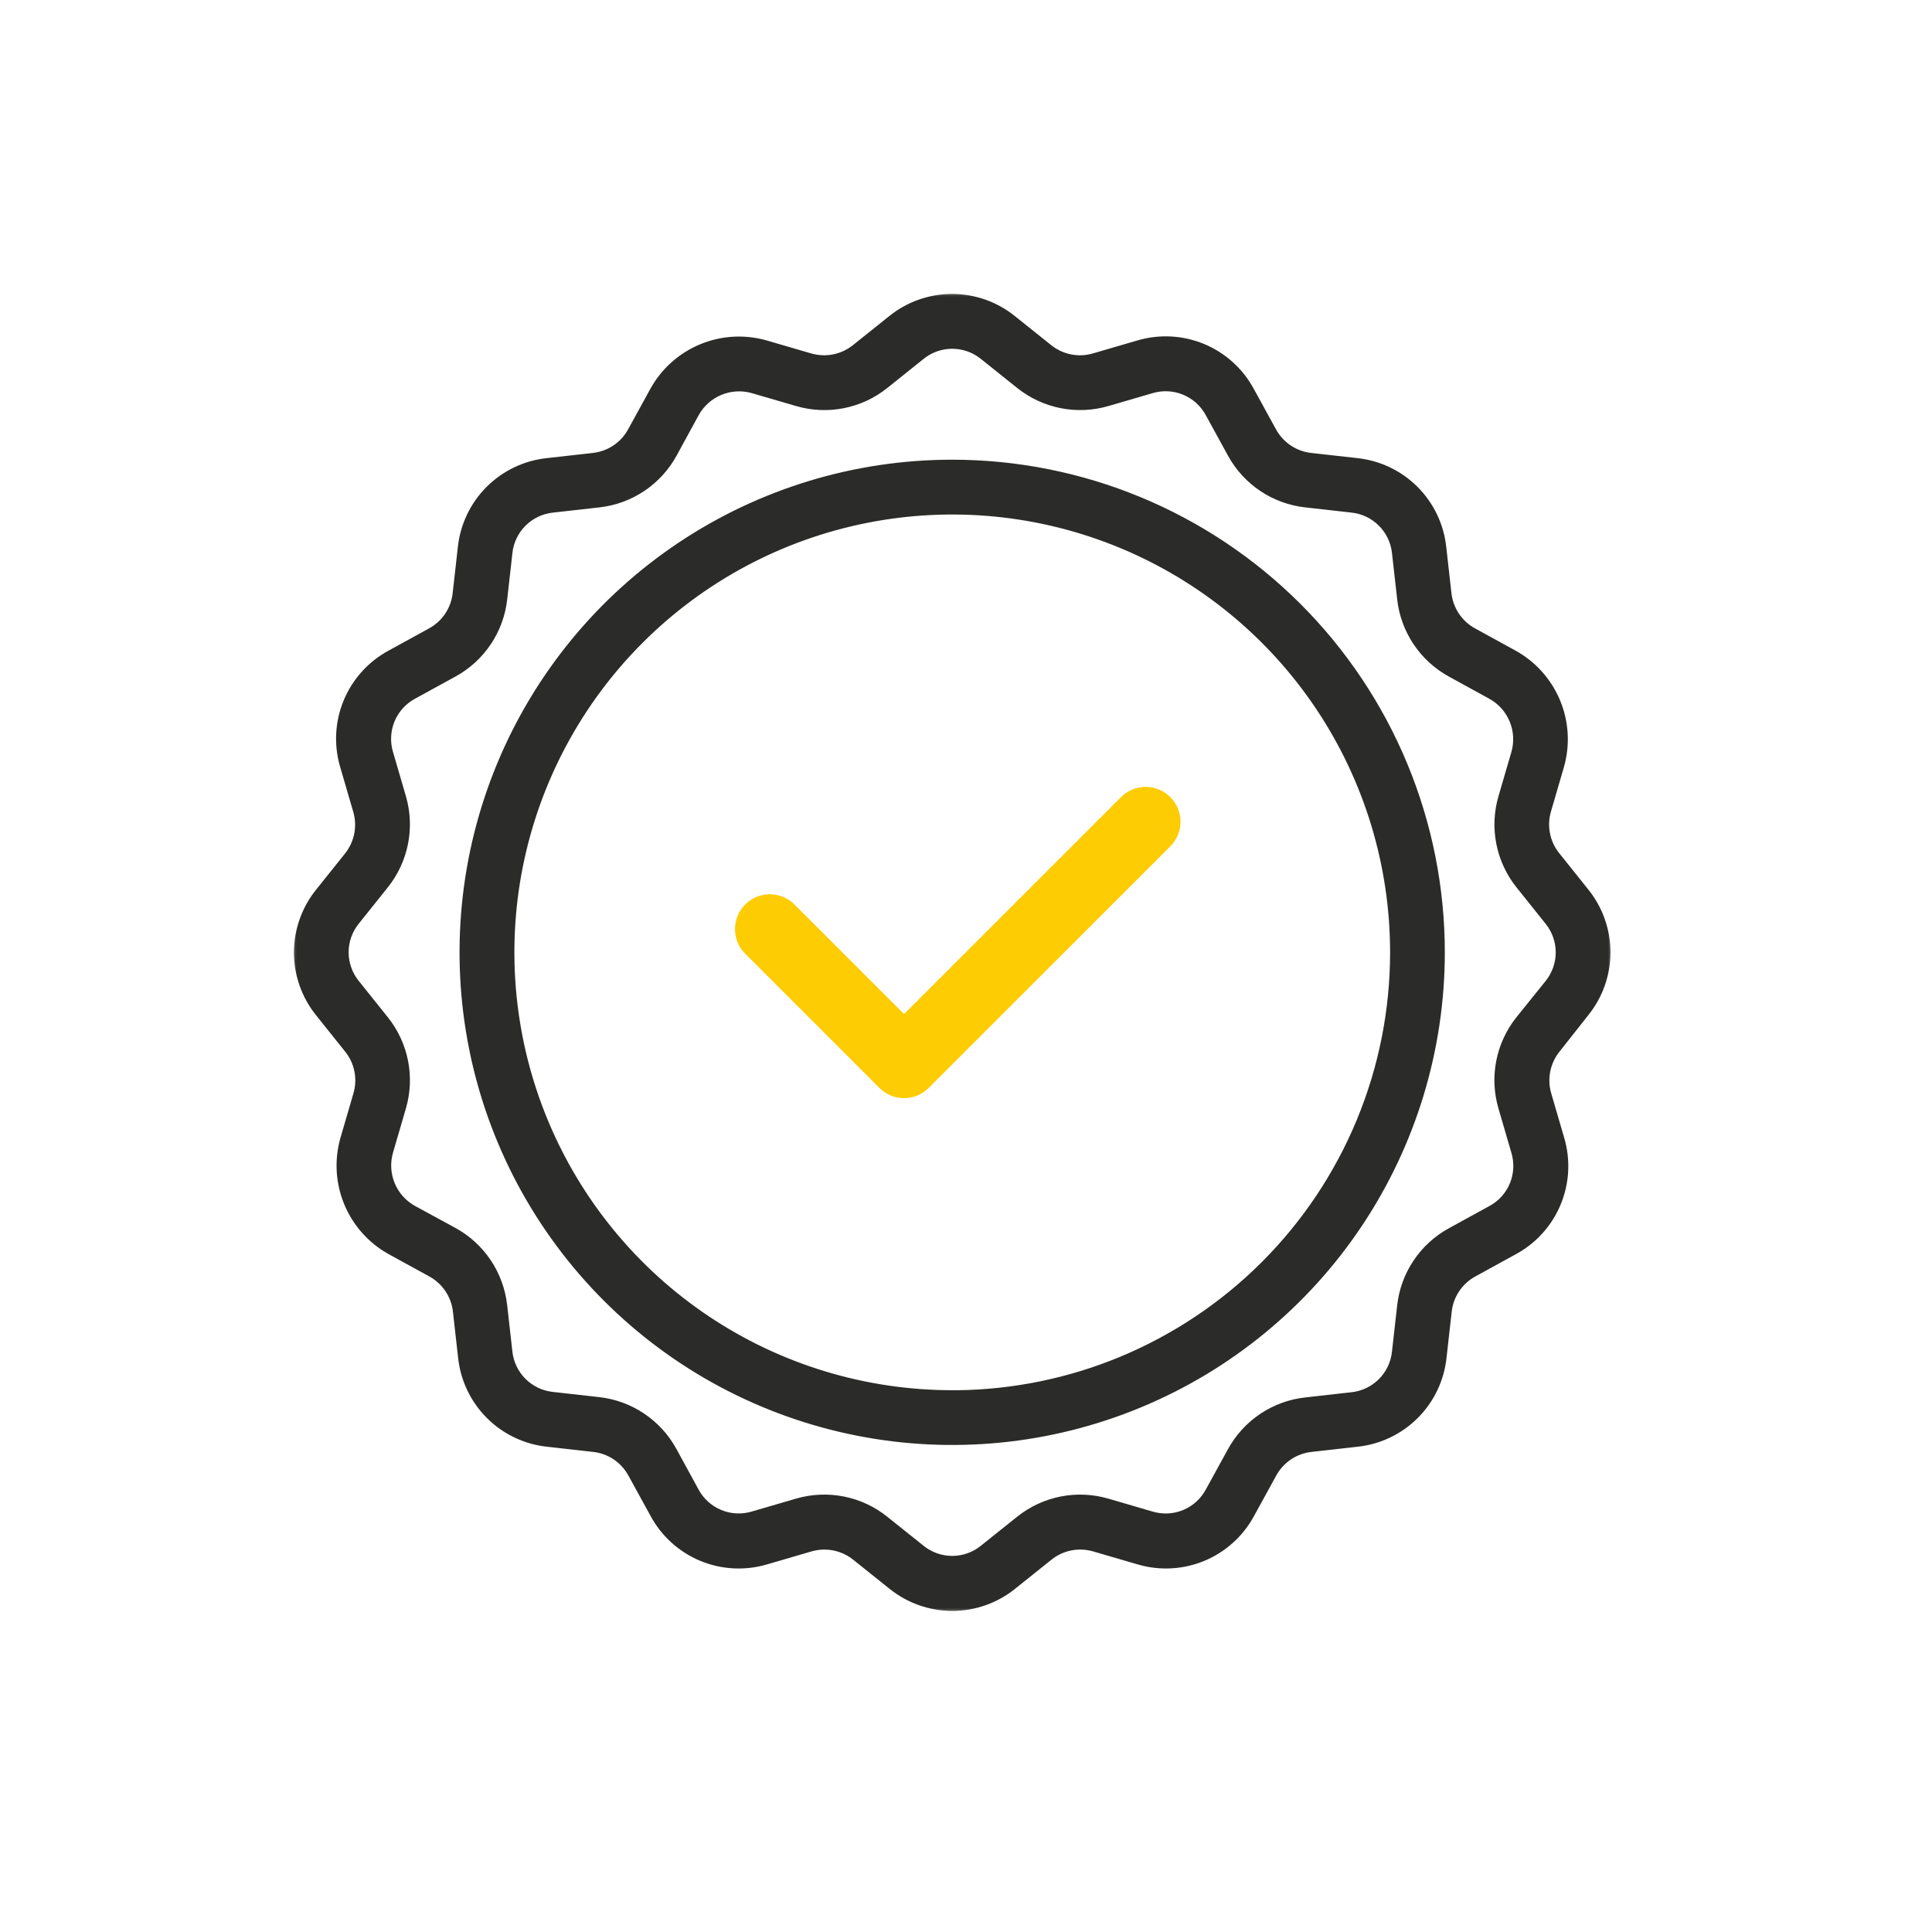
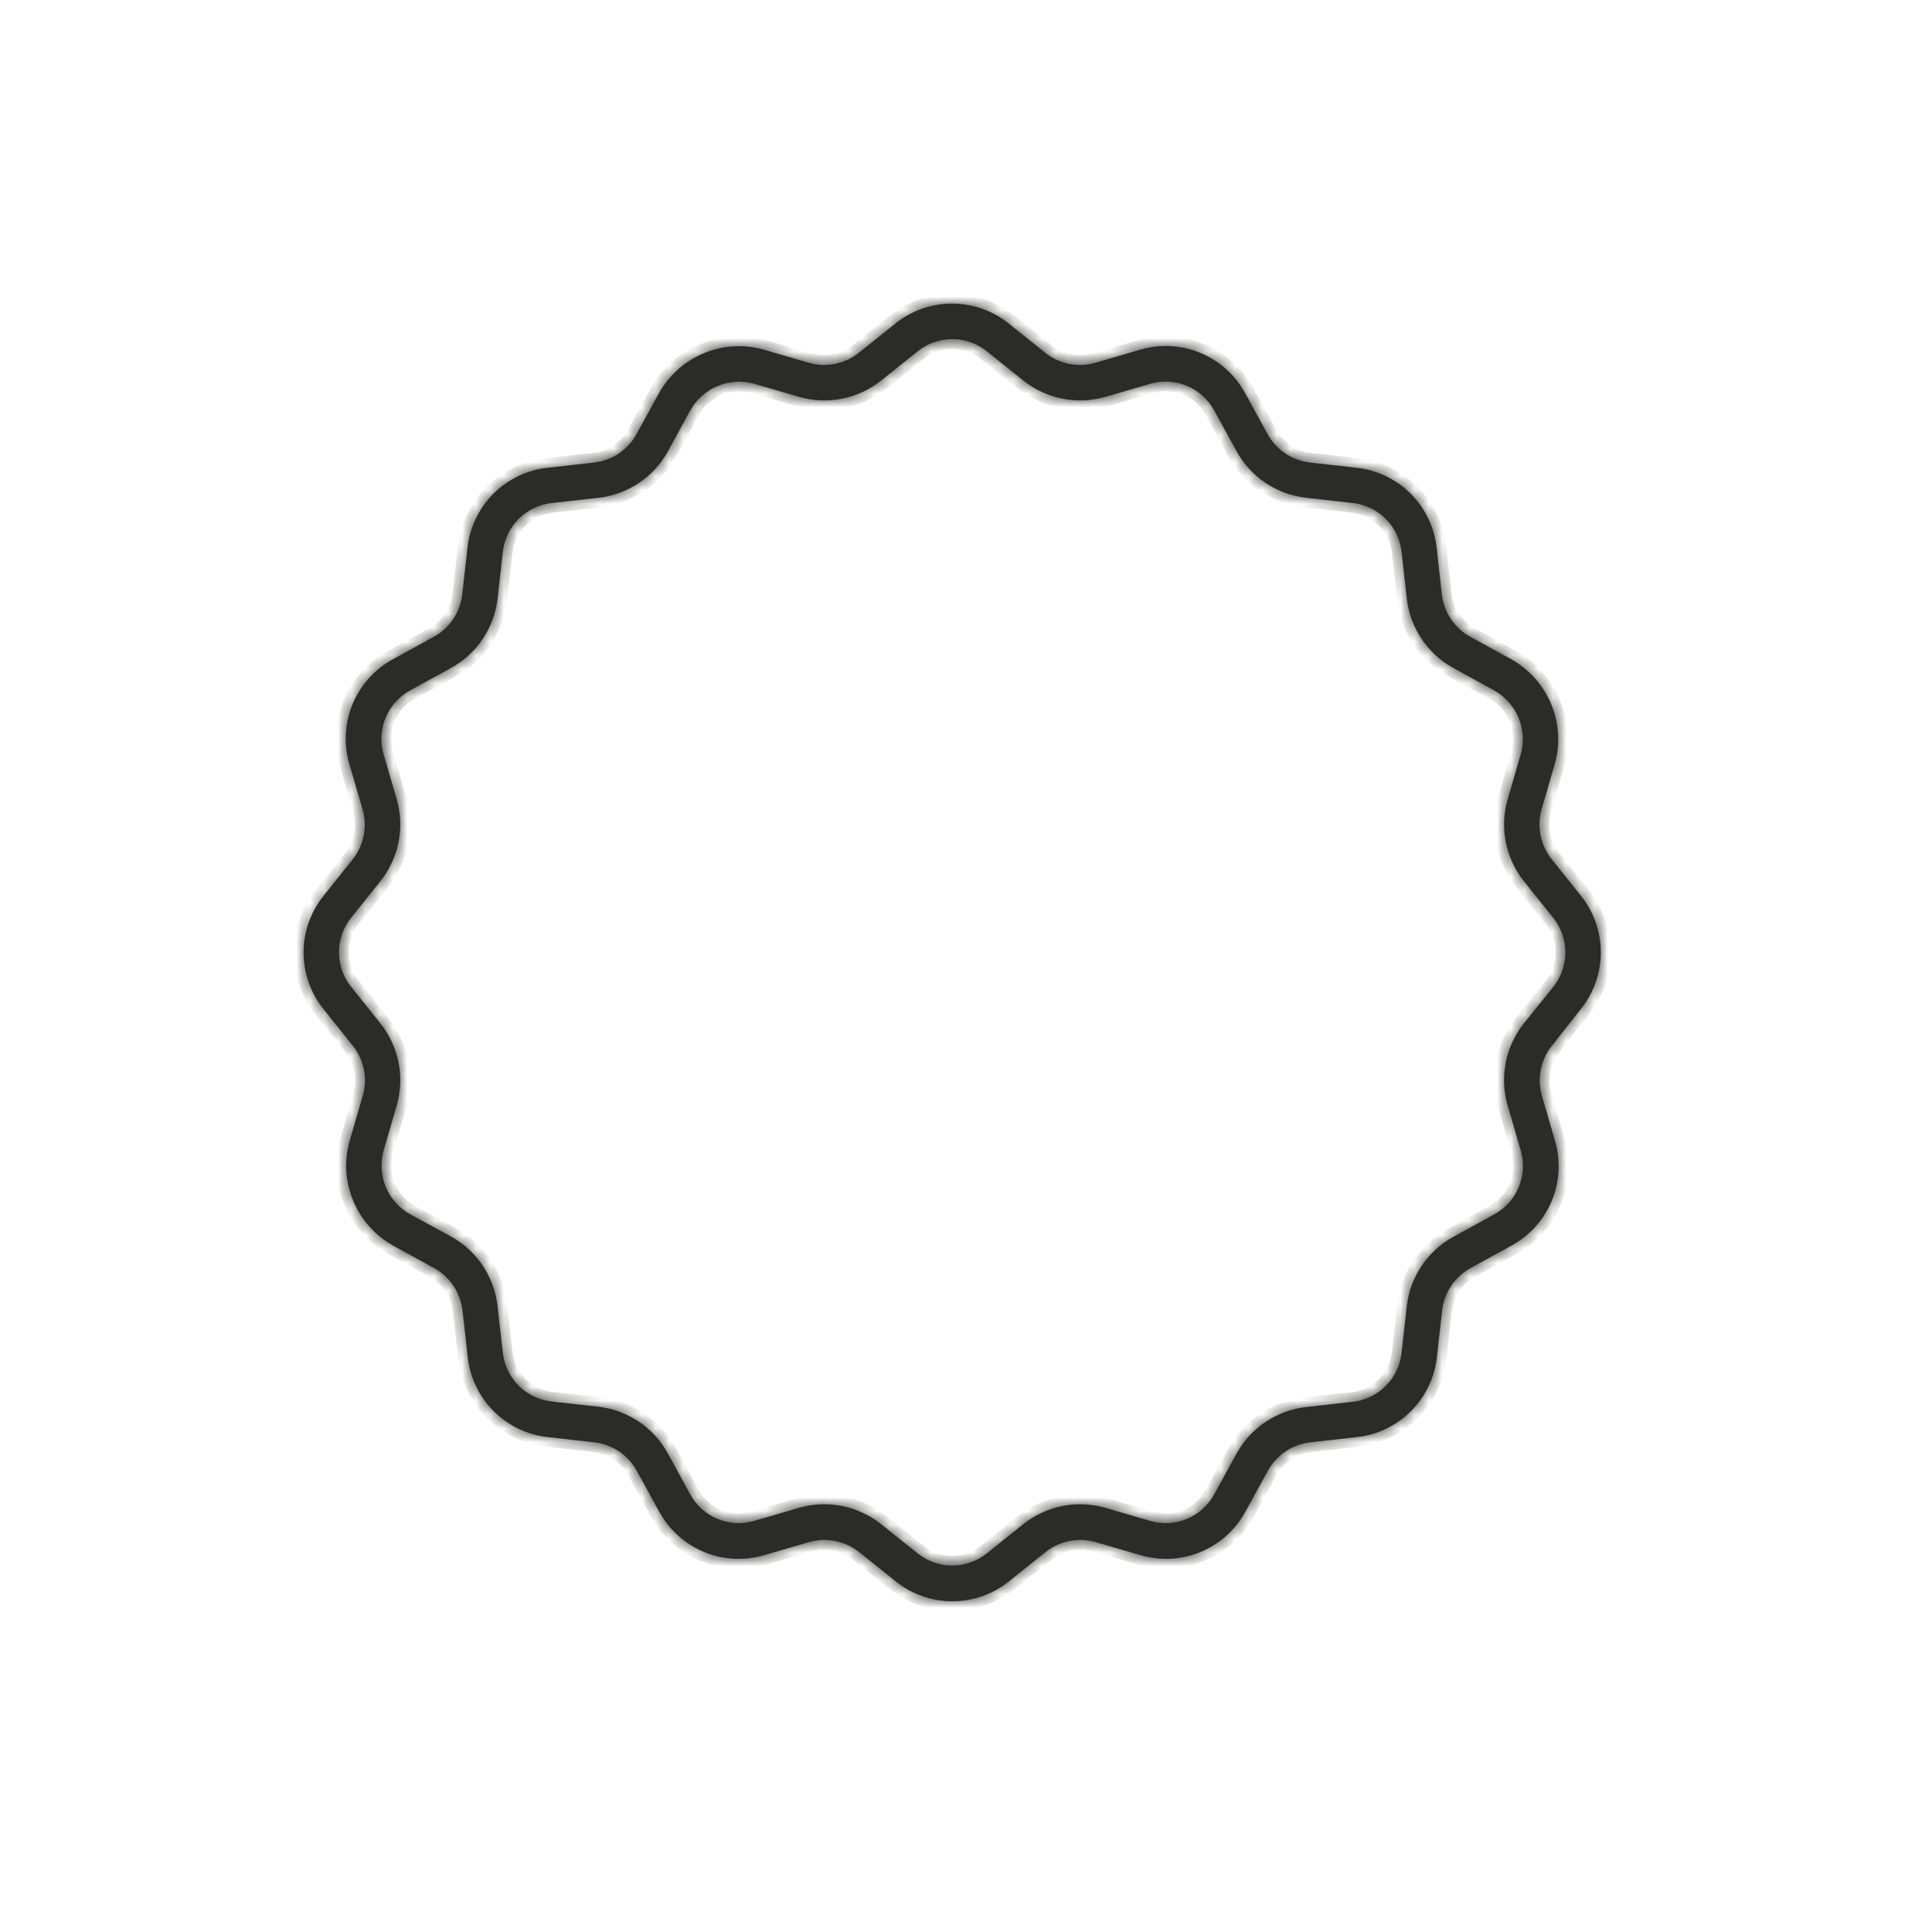
<svg xmlns="http://www.w3.org/2000/svg" width="140" height="140" viewBox="0 0 140 140" fill="none">
  <rect width="140" height="140" fill="white" />
-   <path d="M69.347 101.092V101.09L68.997 101.09C62.653 101.089 56.452 99.207 51.177 95.681C45.903 92.156 41.792 87.145 39.365 81.284C36.938 75.422 36.303 68.973 37.541 62.751C38.78 56.529 41.835 50.813 46.321 46.328C50.808 41.842 56.523 38.787 62.746 37.55C68.968 36.312 75.417 36.947 81.279 39.375C87.14 41.803 92.15 45.914 95.674 51.189C99.199 56.464 101.081 62.666 101.081 69.01C101.082 73.223 100.252 77.396 98.64 81.289C97.028 85.181 94.665 88.719 91.686 91.698C88.706 94.677 85.169 97.041 81.276 98.653C77.491 100.22 73.442 101.048 69.347 101.092ZM68.997 33.661C62.006 33.662 55.172 35.735 49.359 39.62C43.547 43.504 39.016 49.025 36.341 55.484C33.666 61.943 32.966 69.05 34.33 75.907C35.694 82.764 39.061 89.062 44.005 94.005C48.948 98.949 55.247 102.315 62.104 103.679C68.96 105.043 76.068 104.343 82.527 101.667C88.986 98.992 94.506 94.461 98.39 88.648C102.274 82.835 104.347 76.001 104.347 69.01C104.347 64.368 103.433 59.771 101.656 55.482C99.88 51.193 97.276 47.297 93.993 44.014C90.711 40.732 86.814 38.128 82.525 36.352C78.236 34.575 73.639 33.661 68.997 33.661Z" fill="#2B2B29" stroke="#2B2B29" stroke-width="0.7" />
  <mask id="path-2-outside-1_11_55" maskUnits="userSpaceOnUse" x="21" y="21" width="96" height="96" fill="black">
-     <rect fill="white" x="21" y="21" width="96" height="96" />
-     <path d="M114.542 73.131C115.485 71.964 116 70.51 116 69.01C116 67.51 115.485 66.055 114.542 64.889L112.437 62.257C112.033 61.752 111.756 61.158 111.631 60.524C111.505 59.89 111.534 59.236 111.715 58.615L112.655 55.391C113.067 53.949 112.979 52.411 112.405 51.026C111.83 49.641 110.804 48.491 109.493 47.764L106.55 46.149C105.983 45.839 105.5 45.397 105.14 44.86C104.78 44.323 104.554 43.708 104.482 43.066L104.106 39.721C103.949 38.229 103.284 36.837 102.224 35.776C101.163 34.715 99.77 34.051 98.278 33.893L94.934 33.517C94.291 33.445 93.676 33.22 93.139 32.86C92.603 32.5 92.161 32.016 91.85 31.449L90.236 28.507C89.52 27.184 88.371 26.148 86.982 25.573C85.593 24.997 84.048 24.916 82.606 25.345L79.384 26.285C78.764 26.465 78.109 26.494 77.475 26.368C76.842 26.242 76.247 25.966 75.743 25.563L73.111 23.457C71.944 22.514 70.49 22 68.99 22C67.49 22 66.035 22.514 64.869 23.457L62.237 25.563C61.732 25.966 61.137 26.241 60.504 26.367C59.87 26.493 59.216 26.465 58.595 26.285L55.371 25.345C53.929 24.932 52.39 25.02 51.005 25.594C49.62 26.169 48.47 27.195 47.744 28.507L46.129 31.449C45.819 32.016 45.377 32.5 44.84 32.86C44.303 33.22 43.688 33.445 43.046 33.517L39.701 33.893C38.209 34.051 36.817 34.715 35.756 35.776C34.695 36.837 34.03 38.229 33.873 39.721L33.497 43.066C33.425 43.708 33.2 44.323 32.84 44.86C32.48 45.397 31.996 45.839 31.429 46.149L28.487 47.764C27.165 48.48 26.129 49.629 25.553 51.018C24.977 52.407 24.896 53.952 25.325 55.393L26.265 58.615C26.45 59.236 26.483 59.892 26.36 60.527C26.238 61.163 25.965 61.76 25.563 62.268L23.458 64.9C22.515 66.067 22 67.521 22 69.021C22 70.521 22.515 71.976 23.458 73.142L25.563 75.774C25.967 76.278 26.244 76.873 26.369 77.507C26.495 78.141 26.466 78.795 26.285 79.416L25.345 82.64C24.932 84.082 25.02 85.621 25.594 87.006C26.168 88.391 27.194 89.542 28.506 90.269L31.448 91.884C32.015 92.194 32.498 92.636 32.858 93.173C33.218 93.709 33.444 94.325 33.516 94.967L33.892 98.312C34.049 99.803 34.714 101.196 35.775 102.257C36.835 103.318 38.228 103.982 39.72 104.14L43.064 104.516C43.707 104.587 44.322 104.813 44.859 105.173C45.395 105.533 45.837 106.017 46.148 106.584L47.763 109.526C48.478 110.848 49.627 111.884 51.016 112.46C52.405 113.036 53.95 113.116 55.392 112.688L58.614 111.748C59.234 111.568 59.889 111.54 60.523 111.666C61.156 111.791 61.751 112.067 62.255 112.47L64.888 114.576C66.054 115.519 67.508 116.033 69.008 116.033C70.508 116.033 71.963 115.519 73.129 114.576L75.761 112.47C76.266 112.066 76.86 111.79 77.494 111.664C78.128 111.539 78.783 111.567 79.403 111.748L82.627 112.688C84.068 113.116 85.613 113.035 87.001 112.459C88.39 111.883 89.539 110.848 90.254 109.526L91.869 106.584C92.18 106.017 92.622 105.533 93.158 105.173C93.695 104.813 94.31 104.588 94.953 104.516L98.297 104.14C99.789 103.982 101.182 103.318 102.242 102.257C103.303 101.196 103.968 99.803 104.125 98.312L104.501 94.967C104.573 94.325 104.798 93.709 105.158 93.173C105.518 92.636 106.002 92.194 106.569 91.884L109.511 90.269C110.834 89.553 111.87 88.404 112.445 87.015C113.021 85.626 113.102 84.081 112.674 82.64L111.734 79.418C111.553 78.797 111.525 78.142 111.65 77.509C111.776 76.875 112.052 76.281 112.455 75.776L114.542 73.131ZM110.431 74.153C109.77 74.982 109.318 75.957 109.113 76.997C108.909 78.037 108.958 79.111 109.256 80.128L110.196 83.35C110.457 84.23 110.408 85.172 110.057 86.02C109.705 86.868 109.073 87.569 108.267 88.005L105.323 89.62C104.394 90.13 103.601 90.855 103.012 91.736C102.423 92.617 102.055 93.626 101.939 94.679L101.563 98.024C101.467 98.935 101.061 99.785 100.413 100.433C99.765 101.081 98.915 101.487 98.004 101.583L94.659 101.959C93.606 102.075 92.597 102.443 91.716 103.032C90.835 103.622 90.11 104.414 89.6 105.343L87.985 108.285C87.547 109.09 86.846 109.72 85.999 110.07C85.152 110.42 84.211 110.469 83.332 110.208L80.115 109.268C79.099 108.972 78.026 108.925 76.987 109.131C75.949 109.337 74.975 109.789 74.148 110.451L71.516 112.556C70.805 113.132 69.917 113.447 69.001 113.447C68.085 113.447 67.197 113.132 66.486 112.556L63.853 110.451C63.027 109.789 62.053 109.336 61.014 109.13C59.976 108.924 58.903 108.971 57.886 109.266L54.664 110.206C53.785 110.467 52.842 110.417 51.995 110.066C51.148 109.715 50.447 109.083 50.009 108.278L48.394 105.32C47.885 104.391 47.159 103.599 46.279 103.01C45.398 102.42 44.388 102.052 43.335 101.936L39.99 101.56C39.08 101.464 38.229 101.058 37.581 100.411C36.934 99.763 36.528 98.912 36.432 98.001L36.056 94.657C35.939 93.604 35.571 92.594 34.982 91.714C34.393 90.833 33.6 90.107 32.672 89.598L29.731 87.998C28.931 87.554 28.305 86.853 27.955 86.008C27.605 85.163 27.551 84.224 27.802 83.345L28.742 80.123C29.038 79.106 29.086 78.033 28.88 76.995C28.674 75.956 28.221 74.982 27.56 74.155L25.453 71.523C24.877 70.811 24.563 69.924 24.563 69.008C24.563 68.092 24.877 67.204 25.453 66.493L27.558 63.861C28.22 63.034 28.672 62.06 28.878 61.021C29.085 59.983 29.038 58.91 28.742 57.893L27.802 54.671C27.543 53.792 27.593 52.851 27.944 52.005C28.295 51.158 28.926 50.458 29.731 50.022L32.675 48.407C33.605 47.898 34.397 47.172 34.986 46.291C35.575 45.41 35.943 44.401 36.059 43.348L36.435 40.003C36.533 39.091 36.941 38.24 37.591 37.593C38.242 36.945 39.095 36.541 40.008 36.448L43.352 36.072C44.405 35.956 45.414 35.587 46.295 34.998C47.176 34.409 47.901 33.617 48.411 32.688L50.017 29.744C50.46 28.945 51.161 28.319 52.005 27.968C52.849 27.618 53.787 27.563 54.666 27.813L57.888 28.753C58.905 29.049 59.978 29.097 61.016 28.891C62.055 28.685 63.029 28.232 63.855 27.571L66.487 25.463C67.199 24.887 68.087 24.573 69.003 24.573C69.918 24.573 70.806 24.887 71.518 25.463L74.15 27.569C74.977 28.23 75.951 28.682 76.989 28.889C78.028 29.095 79.101 29.048 80.117 28.753L83.34 27.813C84.218 27.555 85.159 27.606 86.005 27.957C86.85 28.309 87.55 28.939 87.987 29.744L89.602 32.688C90.111 33.617 90.837 34.41 91.718 34.999C92.598 35.588 93.608 35.956 94.661 36.072L98.006 36.448C98.917 36.544 99.767 36.95 100.415 37.598C101.063 38.245 101.468 39.096 101.565 40.007L101.941 43.352C102.057 44.404 102.425 45.414 103.014 46.295C103.603 47.175 104.396 47.901 105.325 48.411L108.267 50.026C109.066 50.469 109.692 51.17 110.042 52.015C110.393 52.859 110.447 53.797 110.196 54.677L109.256 57.899C108.96 58.916 108.912 59.988 109.118 61.027C109.324 62.066 109.777 63.039 110.438 63.866L112.544 66.498C113.119 67.21 113.434 68.098 113.434 69.014C113.434 69.929 113.119 70.817 112.544 71.529L110.431 74.153Z" />
+     <path d="M114.542 73.131C115.485 71.964 116 70.51 116 69.01C116 67.51 115.485 66.055 114.542 64.889L112.437 62.257C112.033 61.752 111.756 61.158 111.631 60.524C111.505 59.89 111.534 59.236 111.715 58.615L112.655 55.391C113.067 53.949 112.979 52.411 112.405 51.026C111.83 49.641 110.804 48.491 109.493 47.764L106.55 46.149C105.983 45.839 105.5 45.397 105.14 44.86C104.78 44.323 104.554 43.708 104.482 43.066L104.106 39.721C103.949 38.229 103.284 36.837 102.224 35.776C101.163 34.715 99.77 34.051 98.278 33.893L94.934 33.517C94.291 33.445 93.676 33.22 93.139 32.86C92.603 32.5 92.161 32.016 91.85 31.449L90.236 28.507C89.52 27.184 88.371 26.148 86.982 25.573C85.593 24.997 84.048 24.916 82.606 25.345L79.384 26.285C78.764 26.465 78.109 26.494 77.475 26.368C76.842 26.242 76.247 25.966 75.743 25.563L73.111 23.457C71.944 22.514 70.49 22 68.99 22C67.49 22 66.035 22.514 64.869 23.457L62.237 25.563C61.732 25.966 61.137 26.241 60.504 26.367C59.87 26.493 59.216 26.465 58.595 26.285L55.371 25.345C53.929 24.932 52.39 25.02 51.005 25.594C49.62 26.169 48.47 27.195 47.744 28.507L46.129 31.449C45.819 32.016 45.377 32.5 44.84 32.86C44.303 33.22 43.688 33.445 43.046 33.517L39.701 33.893C38.209 34.051 36.817 34.715 35.756 35.776C34.695 36.837 34.03 38.229 33.873 39.721L33.497 43.066C33.425 43.708 33.2 44.323 32.84 44.86C32.48 45.397 31.996 45.839 31.429 46.149L28.487 47.764C27.165 48.48 26.129 49.629 25.553 51.018C24.977 52.407 24.896 53.952 25.325 55.393L26.265 58.615C26.45 59.236 26.483 59.892 26.36 60.527C26.238 61.163 25.965 61.76 25.563 62.268C22.515 66.067 22 67.521 22 69.021C22 70.521 22.515 71.976 23.458 73.142L25.563 75.774C25.967 76.278 26.244 76.873 26.369 77.507C26.495 78.141 26.466 78.795 26.285 79.416L25.345 82.64C24.932 84.082 25.02 85.621 25.594 87.006C26.168 88.391 27.194 89.542 28.506 90.269L31.448 91.884C32.015 92.194 32.498 92.636 32.858 93.173C33.218 93.709 33.444 94.325 33.516 94.967L33.892 98.312C34.049 99.803 34.714 101.196 35.775 102.257C36.835 103.318 38.228 103.982 39.72 104.14L43.064 104.516C43.707 104.587 44.322 104.813 44.859 105.173C45.395 105.533 45.837 106.017 46.148 106.584L47.763 109.526C48.478 110.848 49.627 111.884 51.016 112.46C52.405 113.036 53.95 113.116 55.392 112.688L58.614 111.748C59.234 111.568 59.889 111.54 60.523 111.666C61.156 111.791 61.751 112.067 62.255 112.47L64.888 114.576C66.054 115.519 67.508 116.033 69.008 116.033C70.508 116.033 71.963 115.519 73.129 114.576L75.761 112.47C76.266 112.066 76.86 111.79 77.494 111.664C78.128 111.539 78.783 111.567 79.403 111.748L82.627 112.688C84.068 113.116 85.613 113.035 87.001 112.459C88.39 111.883 89.539 110.848 90.254 109.526L91.869 106.584C92.18 106.017 92.622 105.533 93.158 105.173C93.695 104.813 94.31 104.588 94.953 104.516L98.297 104.14C99.789 103.982 101.182 103.318 102.242 102.257C103.303 101.196 103.968 99.803 104.125 98.312L104.501 94.967C104.573 94.325 104.798 93.709 105.158 93.173C105.518 92.636 106.002 92.194 106.569 91.884L109.511 90.269C110.834 89.553 111.87 88.404 112.445 87.015C113.021 85.626 113.102 84.081 112.674 82.64L111.734 79.418C111.553 78.797 111.525 78.142 111.65 77.509C111.776 76.875 112.052 76.281 112.455 75.776L114.542 73.131ZM110.431 74.153C109.77 74.982 109.318 75.957 109.113 76.997C108.909 78.037 108.958 79.111 109.256 80.128L110.196 83.35C110.457 84.23 110.408 85.172 110.057 86.02C109.705 86.868 109.073 87.569 108.267 88.005L105.323 89.62C104.394 90.13 103.601 90.855 103.012 91.736C102.423 92.617 102.055 93.626 101.939 94.679L101.563 98.024C101.467 98.935 101.061 99.785 100.413 100.433C99.765 101.081 98.915 101.487 98.004 101.583L94.659 101.959C93.606 102.075 92.597 102.443 91.716 103.032C90.835 103.622 90.11 104.414 89.6 105.343L87.985 108.285C87.547 109.09 86.846 109.72 85.999 110.07C85.152 110.42 84.211 110.469 83.332 110.208L80.115 109.268C79.099 108.972 78.026 108.925 76.987 109.131C75.949 109.337 74.975 109.789 74.148 110.451L71.516 112.556C70.805 113.132 69.917 113.447 69.001 113.447C68.085 113.447 67.197 113.132 66.486 112.556L63.853 110.451C63.027 109.789 62.053 109.336 61.014 109.13C59.976 108.924 58.903 108.971 57.886 109.266L54.664 110.206C53.785 110.467 52.842 110.417 51.995 110.066C51.148 109.715 50.447 109.083 50.009 108.278L48.394 105.32C47.885 104.391 47.159 103.599 46.279 103.01C45.398 102.42 44.388 102.052 43.335 101.936L39.99 101.56C39.08 101.464 38.229 101.058 37.581 100.411C36.934 99.763 36.528 98.912 36.432 98.001L36.056 94.657C35.939 93.604 35.571 92.594 34.982 91.714C34.393 90.833 33.6 90.107 32.672 89.598L29.731 87.998C28.931 87.554 28.305 86.853 27.955 86.008C27.605 85.163 27.551 84.224 27.802 83.345L28.742 80.123C29.038 79.106 29.086 78.033 28.88 76.995C28.674 75.956 28.221 74.982 27.56 74.155L25.453 71.523C24.877 70.811 24.563 69.924 24.563 69.008C24.563 68.092 24.877 67.204 25.453 66.493L27.558 63.861C28.22 63.034 28.672 62.06 28.878 61.021C29.085 59.983 29.038 58.91 28.742 57.893L27.802 54.671C27.543 53.792 27.593 52.851 27.944 52.005C28.295 51.158 28.926 50.458 29.731 50.022L32.675 48.407C33.605 47.898 34.397 47.172 34.986 46.291C35.575 45.41 35.943 44.401 36.059 43.348L36.435 40.003C36.533 39.091 36.941 38.24 37.591 37.593C38.242 36.945 39.095 36.541 40.008 36.448L43.352 36.072C44.405 35.956 45.414 35.587 46.295 34.998C47.176 34.409 47.901 33.617 48.411 32.688L50.017 29.744C50.46 28.945 51.161 28.319 52.005 27.968C52.849 27.618 53.787 27.563 54.666 27.813L57.888 28.753C58.905 29.049 59.978 29.097 61.016 28.891C62.055 28.685 63.029 28.232 63.855 27.571L66.487 25.463C67.199 24.887 68.087 24.573 69.003 24.573C69.918 24.573 70.806 24.887 71.518 25.463L74.15 27.569C74.977 28.23 75.951 28.682 76.989 28.889C78.028 29.095 79.101 29.048 80.117 28.753L83.34 27.813C84.218 27.555 85.159 27.606 86.005 27.957C86.85 28.309 87.55 28.939 87.987 29.744L89.602 32.688C90.111 33.617 90.837 34.41 91.718 34.999C92.598 35.588 93.608 35.956 94.661 36.072L98.006 36.448C98.917 36.544 99.767 36.95 100.415 37.598C101.063 38.245 101.468 39.096 101.565 40.007L101.941 43.352C102.057 44.404 102.425 45.414 103.014 46.295C103.603 47.175 104.396 47.901 105.325 48.411L108.267 50.026C109.066 50.469 109.692 51.17 110.042 52.015C110.393 52.859 110.447 53.797 110.196 54.677L109.256 57.899C108.96 58.916 108.912 59.988 109.118 61.027C109.324 62.066 109.777 63.039 110.438 63.866L112.544 66.498C113.119 67.21 113.434 68.098 113.434 69.014C113.434 69.929 113.119 70.817 112.544 71.529L110.431 74.153Z" />
  </mask>
  <path d="M114.542 73.131C115.485 71.964 116 70.51 116 69.01C116 67.51 115.485 66.055 114.542 64.889L112.437 62.257C112.033 61.752 111.756 61.158 111.631 60.524C111.505 59.89 111.534 59.236 111.715 58.615L112.655 55.391C113.067 53.949 112.979 52.411 112.405 51.026C111.83 49.641 110.804 48.491 109.493 47.764L106.55 46.149C105.983 45.839 105.5 45.397 105.14 44.86C104.78 44.323 104.554 43.708 104.482 43.066L104.106 39.721C103.949 38.229 103.284 36.837 102.224 35.776C101.163 34.715 99.77 34.051 98.278 33.893L94.934 33.517C94.291 33.445 93.676 33.22 93.139 32.86C92.603 32.5 92.161 32.016 91.85 31.449L90.236 28.507C89.52 27.184 88.371 26.148 86.982 25.573C85.593 24.997 84.048 24.916 82.606 25.345L79.384 26.285C78.764 26.465 78.109 26.494 77.475 26.368C76.842 26.242 76.247 25.966 75.743 25.563L73.111 23.457C71.944 22.514 70.49 22 68.99 22C67.49 22 66.035 22.514 64.869 23.457L62.237 25.563C61.732 25.966 61.137 26.241 60.504 26.367C59.87 26.493 59.216 26.465 58.595 26.285L55.371 25.345C53.929 24.932 52.39 25.02 51.005 25.594C49.62 26.169 48.47 27.195 47.744 28.507L46.129 31.449C45.819 32.016 45.377 32.5 44.84 32.86C44.303 33.22 43.688 33.445 43.046 33.517L39.701 33.893C38.209 34.051 36.817 34.715 35.756 35.776C34.695 36.837 34.03 38.229 33.873 39.721L33.497 43.066C33.425 43.708 33.2 44.323 32.84 44.86C32.48 45.397 31.996 45.839 31.429 46.149L28.487 47.764C27.165 48.48 26.129 49.629 25.553 51.018C24.977 52.407 24.896 53.952 25.325 55.393L26.265 58.615C26.45 59.236 26.483 59.892 26.36 60.527C26.238 61.163 25.965 61.76 25.563 62.268L23.458 64.9C22.515 66.067 22 67.521 22 69.021C22 70.521 22.515 71.976 23.458 73.142L25.563 75.774C25.967 76.278 26.244 76.873 26.369 77.507C26.495 78.141 26.466 78.795 26.285 79.416L25.345 82.64C24.932 84.082 25.02 85.621 25.594 87.006C26.168 88.391 27.194 89.542 28.506 90.269L31.448 91.884C32.015 92.194 32.498 92.636 32.858 93.173C33.218 93.709 33.444 94.325 33.516 94.967L33.892 98.312C34.049 99.803 34.714 101.196 35.775 102.257C36.835 103.318 38.228 103.982 39.72 104.14L43.064 104.516C43.707 104.587 44.322 104.813 44.859 105.173C45.395 105.533 45.837 106.017 46.148 106.584L47.763 109.526C48.478 110.848 49.627 111.884 51.016 112.46C52.405 113.036 53.95 113.116 55.392 112.688L58.614 111.748C59.234 111.568 59.889 111.54 60.523 111.666C61.156 111.791 61.751 112.067 62.255 112.47L64.888 114.576C66.054 115.519 67.508 116.033 69.008 116.033C70.508 116.033 71.963 115.519 73.129 114.576L75.761 112.47C76.266 112.066 76.86 111.79 77.494 111.664C78.128 111.539 78.783 111.567 79.403 111.748L82.627 112.688C84.068 113.116 85.613 113.035 87.001 112.459C88.39 111.883 89.539 110.848 90.254 109.526L91.869 106.584C92.18 106.017 92.622 105.533 93.158 105.173C93.695 104.813 94.31 104.588 94.953 104.516L98.297 104.14C99.789 103.982 101.182 103.318 102.242 102.257C103.303 101.196 103.968 99.803 104.125 98.312L104.501 94.967C104.573 94.325 104.798 93.709 105.158 93.173C105.518 92.636 106.002 92.194 106.569 91.884L109.511 90.269C110.834 89.553 111.87 88.404 112.445 87.015C113.021 85.626 113.102 84.081 112.674 82.64L111.734 79.418C111.553 78.797 111.525 78.142 111.65 77.509C111.776 76.875 112.052 76.281 112.455 75.776L114.542 73.131ZM110.431 74.153C109.77 74.982 109.318 75.957 109.113 76.997C108.909 78.037 108.958 79.111 109.256 80.128L110.196 83.35C110.457 84.23 110.408 85.172 110.057 86.02C109.705 86.868 109.073 87.569 108.267 88.005L105.323 89.62C104.394 90.13 103.601 90.855 103.012 91.736C102.423 92.617 102.055 93.626 101.939 94.679L101.563 98.024C101.467 98.935 101.061 99.785 100.413 100.433C99.765 101.081 98.915 101.487 98.004 101.583L94.659 101.959C93.606 102.075 92.597 102.443 91.716 103.032C90.835 103.622 90.11 104.414 89.6 105.343L87.985 108.285C87.547 109.09 86.846 109.72 85.999 110.07C85.152 110.42 84.211 110.469 83.332 110.208L80.115 109.268C79.099 108.972 78.026 108.925 76.987 109.131C75.949 109.337 74.975 109.789 74.148 110.451L71.516 112.556C70.805 113.132 69.917 113.447 69.001 113.447C68.085 113.447 67.197 113.132 66.486 112.556L63.853 110.451C63.027 109.789 62.053 109.336 61.014 109.13C59.976 108.924 58.903 108.971 57.886 109.266L54.664 110.206C53.785 110.467 52.842 110.417 51.995 110.066C51.148 109.715 50.447 109.083 50.009 108.278L48.394 105.32C47.885 104.391 47.159 103.599 46.279 103.01C45.398 102.42 44.388 102.052 43.335 101.936L39.99 101.56C39.08 101.464 38.229 101.058 37.581 100.411C36.934 99.763 36.528 98.912 36.432 98.001L36.056 94.657C35.939 93.604 35.571 92.594 34.982 91.714C34.393 90.833 33.6 90.107 32.672 89.598L29.731 87.998C28.931 87.554 28.305 86.853 27.955 86.008C27.605 85.163 27.551 84.224 27.802 83.345L28.742 80.123C29.038 79.106 29.086 78.033 28.88 76.995C28.674 75.956 28.221 74.982 27.56 74.155L25.453 71.523C24.877 70.811 24.563 69.924 24.563 69.008C24.563 68.092 24.877 67.204 25.453 66.493L27.558 63.861C28.22 63.034 28.672 62.06 28.878 61.021C29.085 59.983 29.038 58.91 28.742 57.893L27.802 54.671C27.543 53.792 27.593 52.851 27.944 52.005C28.295 51.158 28.926 50.458 29.731 50.022L32.675 48.407C33.605 47.898 34.397 47.172 34.986 46.291C35.575 45.41 35.943 44.401 36.059 43.348L36.435 40.003C36.533 39.091 36.941 38.24 37.591 37.593C38.242 36.945 39.095 36.541 40.008 36.448L43.352 36.072C44.405 35.956 45.414 35.587 46.295 34.998C47.176 34.409 47.901 33.617 48.411 32.688L50.017 29.744C50.46 28.945 51.161 28.319 52.005 27.968C52.849 27.618 53.787 27.563 54.666 27.813L57.888 28.753C58.905 29.049 59.978 29.097 61.016 28.891C62.055 28.685 63.029 28.232 63.855 27.571L66.487 25.463C67.199 24.887 68.087 24.573 69.003 24.573C69.918 24.573 70.806 24.887 71.518 25.463L74.15 27.569C74.977 28.23 75.951 28.682 76.989 28.889C78.028 29.095 79.101 29.048 80.117 28.753L83.34 27.813C84.218 27.555 85.159 27.606 86.005 27.957C86.85 28.309 87.55 28.939 87.987 29.744L89.602 32.688C90.111 33.617 90.837 34.41 91.718 34.999C92.598 35.588 93.608 35.956 94.661 36.072L98.006 36.448C98.917 36.544 99.767 36.95 100.415 37.598C101.063 38.245 101.468 39.096 101.565 40.007L101.941 43.352C102.057 44.404 102.425 45.414 103.014 46.295C103.603 47.175 104.396 47.901 105.325 48.411L108.267 50.026C109.066 50.469 109.692 51.17 110.042 52.015C110.393 52.859 110.447 53.797 110.196 54.677L109.256 57.899C108.96 58.916 108.912 59.988 109.118 61.027C109.324 62.066 109.777 63.039 110.438 63.866L112.544 66.498C113.119 67.21 113.434 68.098 113.434 69.014C113.434 69.929 113.119 70.817 112.544 71.529L110.431 74.153Z" fill="#2B2B29" />
  <path d="M114.542 73.131C115.485 71.964 116 70.51 116 69.01C116 67.51 115.485 66.055 114.542 64.889L112.437 62.257C112.033 61.752 111.756 61.158 111.631 60.524C111.505 59.89 111.534 59.236 111.715 58.615L112.655 55.391C113.067 53.949 112.979 52.411 112.405 51.026C111.83 49.641 110.804 48.491 109.493 47.764L106.55 46.149C105.983 45.839 105.5 45.397 105.14 44.86C104.78 44.323 104.554 43.708 104.482 43.066L104.106 39.721C103.949 38.229 103.284 36.837 102.224 35.776C101.163 34.715 99.77 34.051 98.278 33.893L94.934 33.517C94.291 33.445 93.676 33.22 93.139 32.86C92.603 32.5 92.161 32.016 91.85 31.449L90.236 28.507C89.52 27.184 88.371 26.148 86.982 25.573C85.593 24.997 84.048 24.916 82.606 25.345L79.384 26.285C78.764 26.465 78.109 26.494 77.475 26.368C76.842 26.242 76.247 25.966 75.743 25.563L73.111 23.457C71.944 22.514 70.49 22 68.99 22C67.49 22 66.035 22.514 64.869 23.457L62.237 25.563C61.732 25.966 61.137 26.241 60.504 26.367C59.87 26.493 59.216 26.465 58.595 26.285L55.371 25.345C53.929 24.932 52.39 25.02 51.005 25.594C49.62 26.169 48.47 27.195 47.744 28.507L46.129 31.449C45.819 32.016 45.377 32.5 44.84 32.86C44.303 33.22 43.688 33.445 43.046 33.517L39.701 33.893C38.209 34.051 36.817 34.715 35.756 35.776C34.695 36.837 34.03 38.229 33.873 39.721L33.497 43.066C33.425 43.708 33.2 44.323 32.84 44.86C32.48 45.397 31.996 45.839 31.429 46.149L28.487 47.764C27.165 48.48 26.129 49.629 25.553 51.018C24.977 52.407 24.896 53.952 25.325 55.393L26.265 58.615C26.45 59.236 26.483 59.892 26.36 60.527C26.238 61.163 25.965 61.76 25.563 62.268L23.458 64.9C22.515 66.067 22 67.521 22 69.021C22 70.521 22.515 71.976 23.458 73.142L25.563 75.774C25.967 76.278 26.244 76.873 26.369 77.507C26.495 78.141 26.466 78.795 26.285 79.416L25.345 82.64C24.932 84.082 25.02 85.621 25.594 87.006C26.168 88.391 27.194 89.542 28.506 90.269L31.448 91.884C32.015 92.194 32.498 92.636 32.858 93.173C33.218 93.709 33.444 94.325 33.516 94.967L33.892 98.312C34.049 99.803 34.714 101.196 35.775 102.257C36.835 103.318 38.228 103.982 39.72 104.14L43.064 104.516C43.707 104.587 44.322 104.813 44.859 105.173C45.395 105.533 45.837 106.017 46.148 106.584L47.763 109.526C48.478 110.848 49.627 111.884 51.016 112.46C52.405 113.036 53.95 113.116 55.392 112.688L58.614 111.748C59.234 111.568 59.889 111.54 60.523 111.666C61.156 111.791 61.751 112.067 62.255 112.47L64.888 114.576C66.054 115.519 67.508 116.033 69.008 116.033C70.508 116.033 71.963 115.519 73.129 114.576L75.761 112.47C76.266 112.066 76.86 111.79 77.494 111.664C78.128 111.539 78.783 111.567 79.403 111.748L82.627 112.688C84.068 113.116 85.613 113.035 87.001 112.459C88.39 111.883 89.539 110.848 90.254 109.526L91.869 106.584C92.18 106.017 92.622 105.533 93.158 105.173C93.695 104.813 94.31 104.588 94.953 104.516L98.297 104.14C99.789 103.982 101.182 103.318 102.242 102.257C103.303 101.196 103.968 99.803 104.125 98.312L104.501 94.967C104.573 94.325 104.798 93.709 105.158 93.173C105.518 92.636 106.002 92.194 106.569 91.884L109.511 90.269C110.834 89.553 111.87 88.404 112.445 87.015C113.021 85.626 113.102 84.081 112.674 82.64L111.734 79.418C111.553 78.797 111.525 78.142 111.65 77.509C111.776 76.875 112.052 76.281 112.455 75.776L114.542 73.131ZM110.431 74.153C109.77 74.982 109.318 75.957 109.113 76.997C108.909 78.037 108.958 79.111 109.256 80.128L110.196 83.35C110.457 84.23 110.408 85.172 110.057 86.02C109.705 86.868 109.073 87.569 108.267 88.005L105.323 89.62C104.394 90.13 103.601 90.855 103.012 91.736C102.423 92.617 102.055 93.626 101.939 94.679L101.563 98.024C101.467 98.935 101.061 99.785 100.413 100.433C99.765 101.081 98.915 101.487 98.004 101.583L94.659 101.959C93.606 102.075 92.597 102.443 91.716 103.032C90.835 103.622 90.11 104.414 89.6 105.343L87.985 108.285C87.547 109.09 86.846 109.72 85.999 110.07C85.152 110.42 84.211 110.469 83.332 110.208L80.115 109.268C79.099 108.972 78.026 108.925 76.987 109.131C75.949 109.337 74.975 109.789 74.148 110.451L71.516 112.556C70.805 113.132 69.917 113.447 69.001 113.447C68.085 113.447 67.197 113.132 66.486 112.556L63.853 110.451C63.027 109.789 62.053 109.336 61.014 109.13C59.976 108.924 58.903 108.971 57.886 109.266L54.664 110.206C53.785 110.467 52.842 110.417 51.995 110.066C51.148 109.715 50.447 109.083 50.009 108.278L48.394 105.32C47.885 104.391 47.159 103.599 46.279 103.01C45.398 102.42 44.388 102.052 43.335 101.936L39.99 101.56C39.08 101.464 38.229 101.058 37.581 100.411C36.934 99.763 36.528 98.912 36.432 98.001L36.056 94.657C35.939 93.604 35.571 92.594 34.982 91.714C34.393 90.833 33.6 90.107 32.672 89.598L29.731 87.998C28.931 87.554 28.305 86.853 27.955 86.008C27.605 85.163 27.551 84.224 27.802 83.345L28.742 80.123C29.038 79.106 29.086 78.033 28.88 76.995C28.674 75.956 28.221 74.982 27.56 74.155L25.453 71.523C24.877 70.811 24.563 69.924 24.563 69.008C24.563 68.092 24.877 67.204 25.453 66.493L27.558 63.861C28.22 63.034 28.672 62.06 28.878 61.021C29.085 59.983 29.038 58.91 28.742 57.893L27.802 54.671C27.543 53.792 27.593 52.851 27.944 52.005C28.295 51.158 28.926 50.458 29.731 50.022L32.675 48.407C33.605 47.898 34.397 47.172 34.986 46.291C35.575 45.41 35.943 44.401 36.059 43.348L36.435 40.003C36.533 39.091 36.941 38.24 37.591 37.593C38.242 36.945 39.095 36.541 40.008 36.448L43.352 36.072C44.405 35.956 45.414 35.587 46.295 34.998C47.176 34.409 47.901 33.617 48.411 32.688L50.017 29.744C50.46 28.945 51.161 28.319 52.005 27.968C52.849 27.618 53.787 27.563 54.666 27.813L57.888 28.753C58.905 29.049 59.978 29.097 61.016 28.891C62.055 28.685 63.029 28.232 63.855 27.571L66.487 25.463C67.199 24.887 68.087 24.573 69.003 24.573C69.918 24.573 70.806 24.887 71.518 25.463L74.15 27.569C74.977 28.23 75.951 28.682 76.989 28.889C78.028 29.095 79.101 29.048 80.117 28.753L83.34 27.813C84.218 27.555 85.159 27.606 86.005 27.957C86.85 28.309 87.55 28.939 87.987 29.744L89.602 32.688C90.111 33.617 90.837 34.41 91.718 34.999C92.598 35.588 93.608 35.956 94.661 36.072L98.006 36.448C98.917 36.544 99.767 36.95 100.415 37.598C101.063 38.245 101.468 39.096 101.565 40.007L101.941 43.352C102.057 44.404 102.425 45.414 103.014 46.295C103.603 47.175 104.396 47.901 105.325 48.411L108.267 50.026C109.066 50.469 109.692 51.17 110.042 52.015C110.393 52.859 110.447 53.797 110.196 54.677L109.256 57.899C108.96 58.916 108.912 59.988 109.118 61.027C109.324 62.066 109.777 63.039 110.438 63.866L112.544 66.498C113.119 67.21 113.434 68.098 113.434 69.014C113.434 69.929 113.119 70.817 112.544 71.529L110.431 74.153Z" stroke="#2B2B29" stroke-width="1.4" mask="url(#path-2-outside-1_11_55)" />
-   <path d="M84.557 58.007C84.355 57.805 84.115 57.645 83.852 57.536C83.588 57.426 83.305 57.37 83.02 57.37C82.734 57.37 82.451 57.426 82.188 57.536C81.924 57.645 81.684 57.805 81.483 58.007C81.483 58.007 81.483 58.007 81.483 58.007L65.511 73.978L57.321 65.788C56.913 65.381 56.361 65.152 55.784 65.152C55.208 65.152 54.654 65.381 54.247 65.788C53.839 66.196 53.61 66.749 53.61 67.326C53.61 67.902 53.839 68.455 54.247 68.863L63.974 78.59C63.974 78.59 63.974 78.59 63.974 78.59C64.176 78.792 64.415 78.952 64.679 79.061C64.943 79.17 65.226 79.227 65.511 79.227C65.797 79.227 66.079 79.17 66.343 79.061C66.607 78.952 66.847 78.792 67.048 78.59C67.048 78.59 67.048 78.59 67.048 78.59L84.557 61.083C84.557 61.083 84.557 61.083 84.557 61.083C84.759 60.881 84.919 60.642 85.029 60.378C85.138 60.114 85.195 59.831 85.195 59.545C85.195 59.259 85.138 58.976 85.029 58.712C84.919 58.449 84.759 58.209 84.557 58.007Z" fill="#FECC02" stroke="#FECC02" stroke-width="0.7" />
</svg>